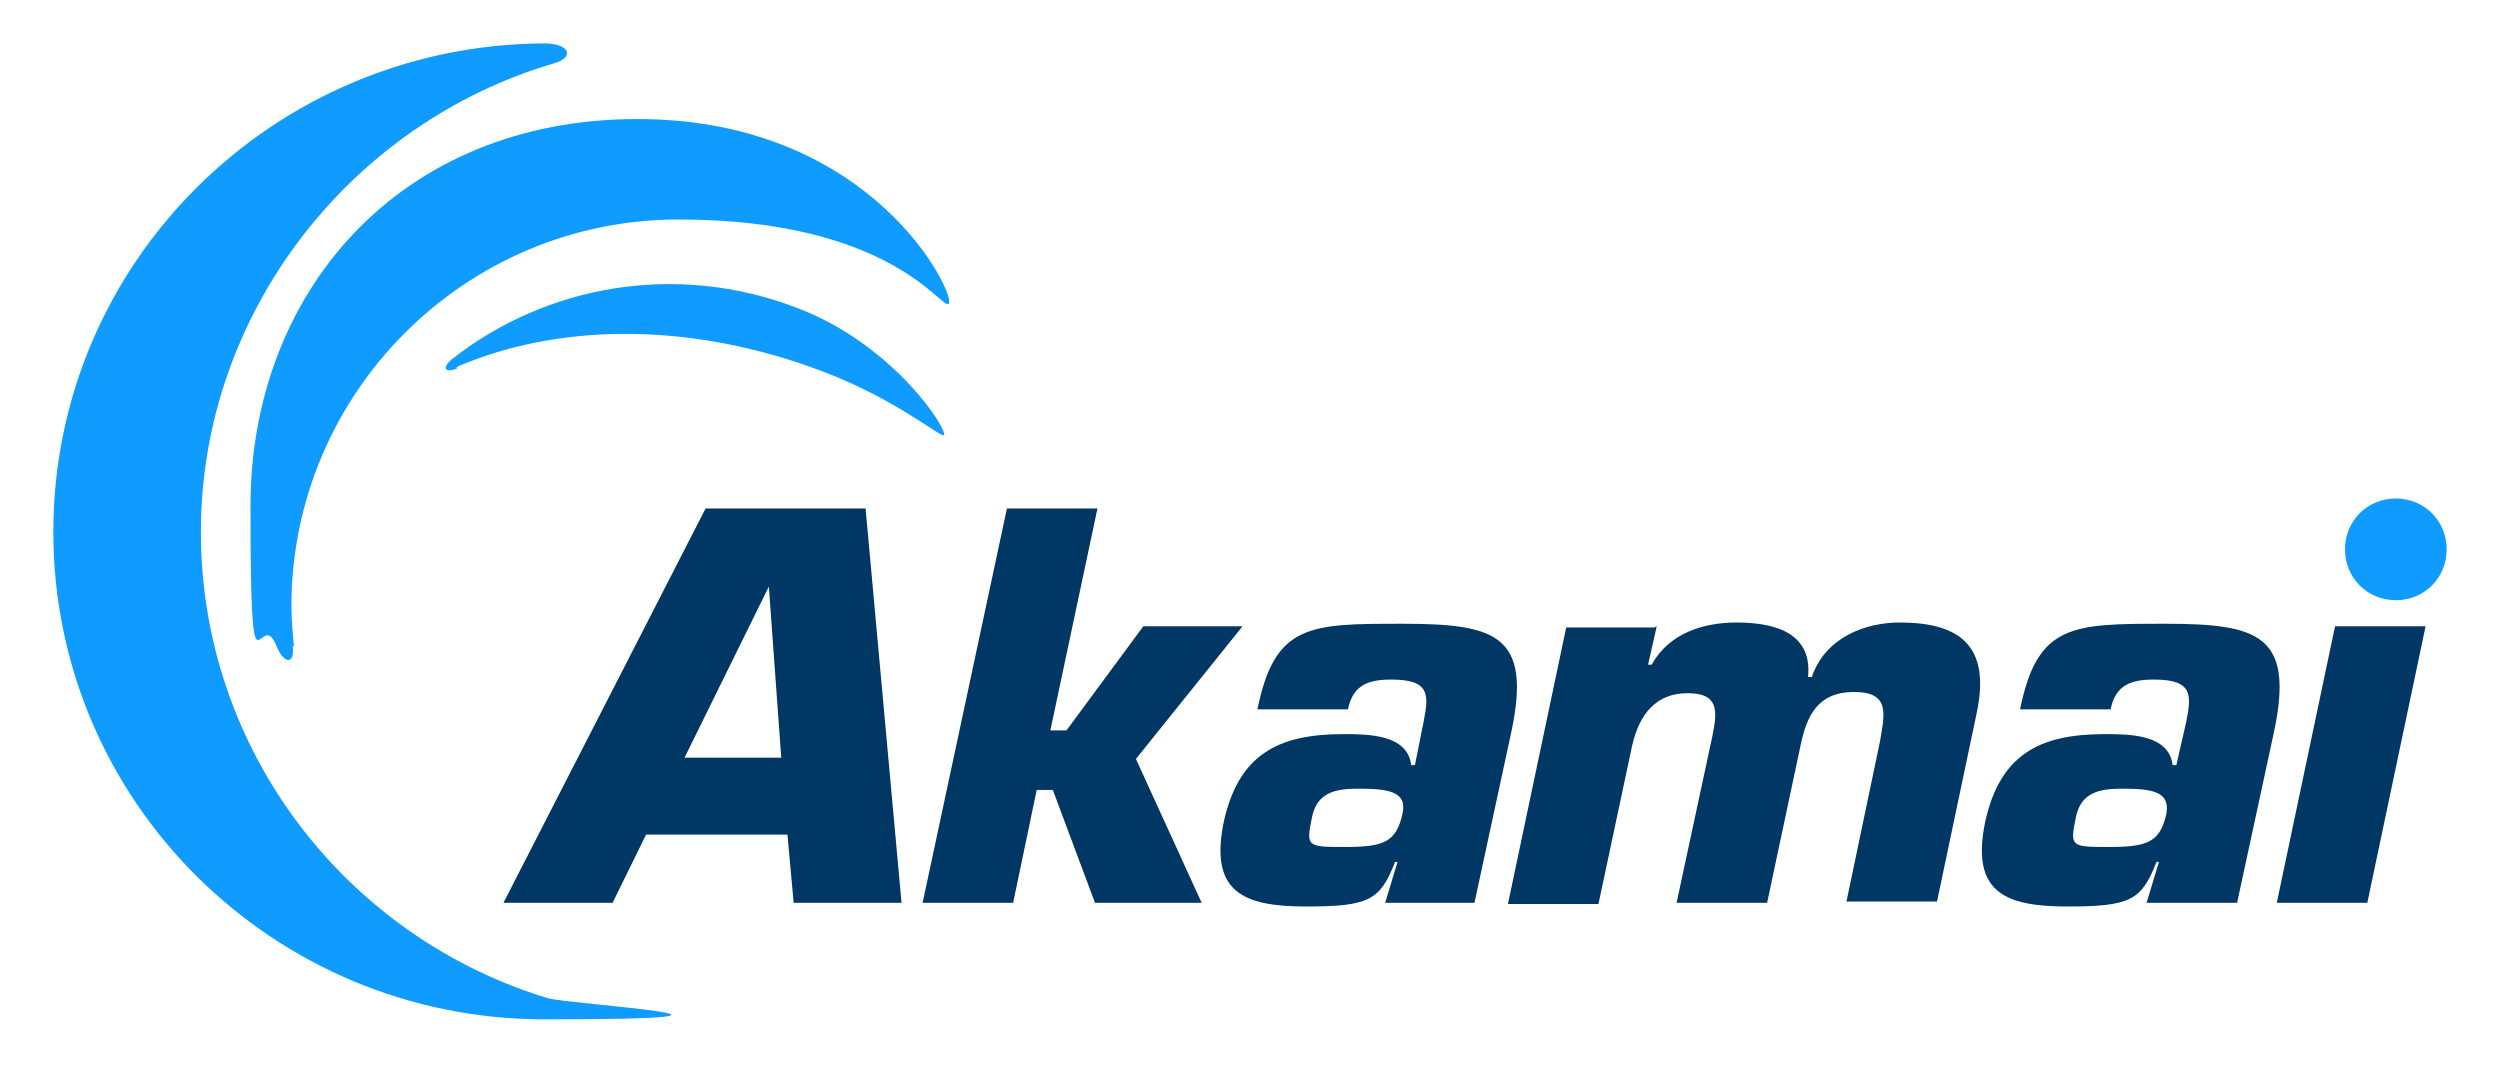
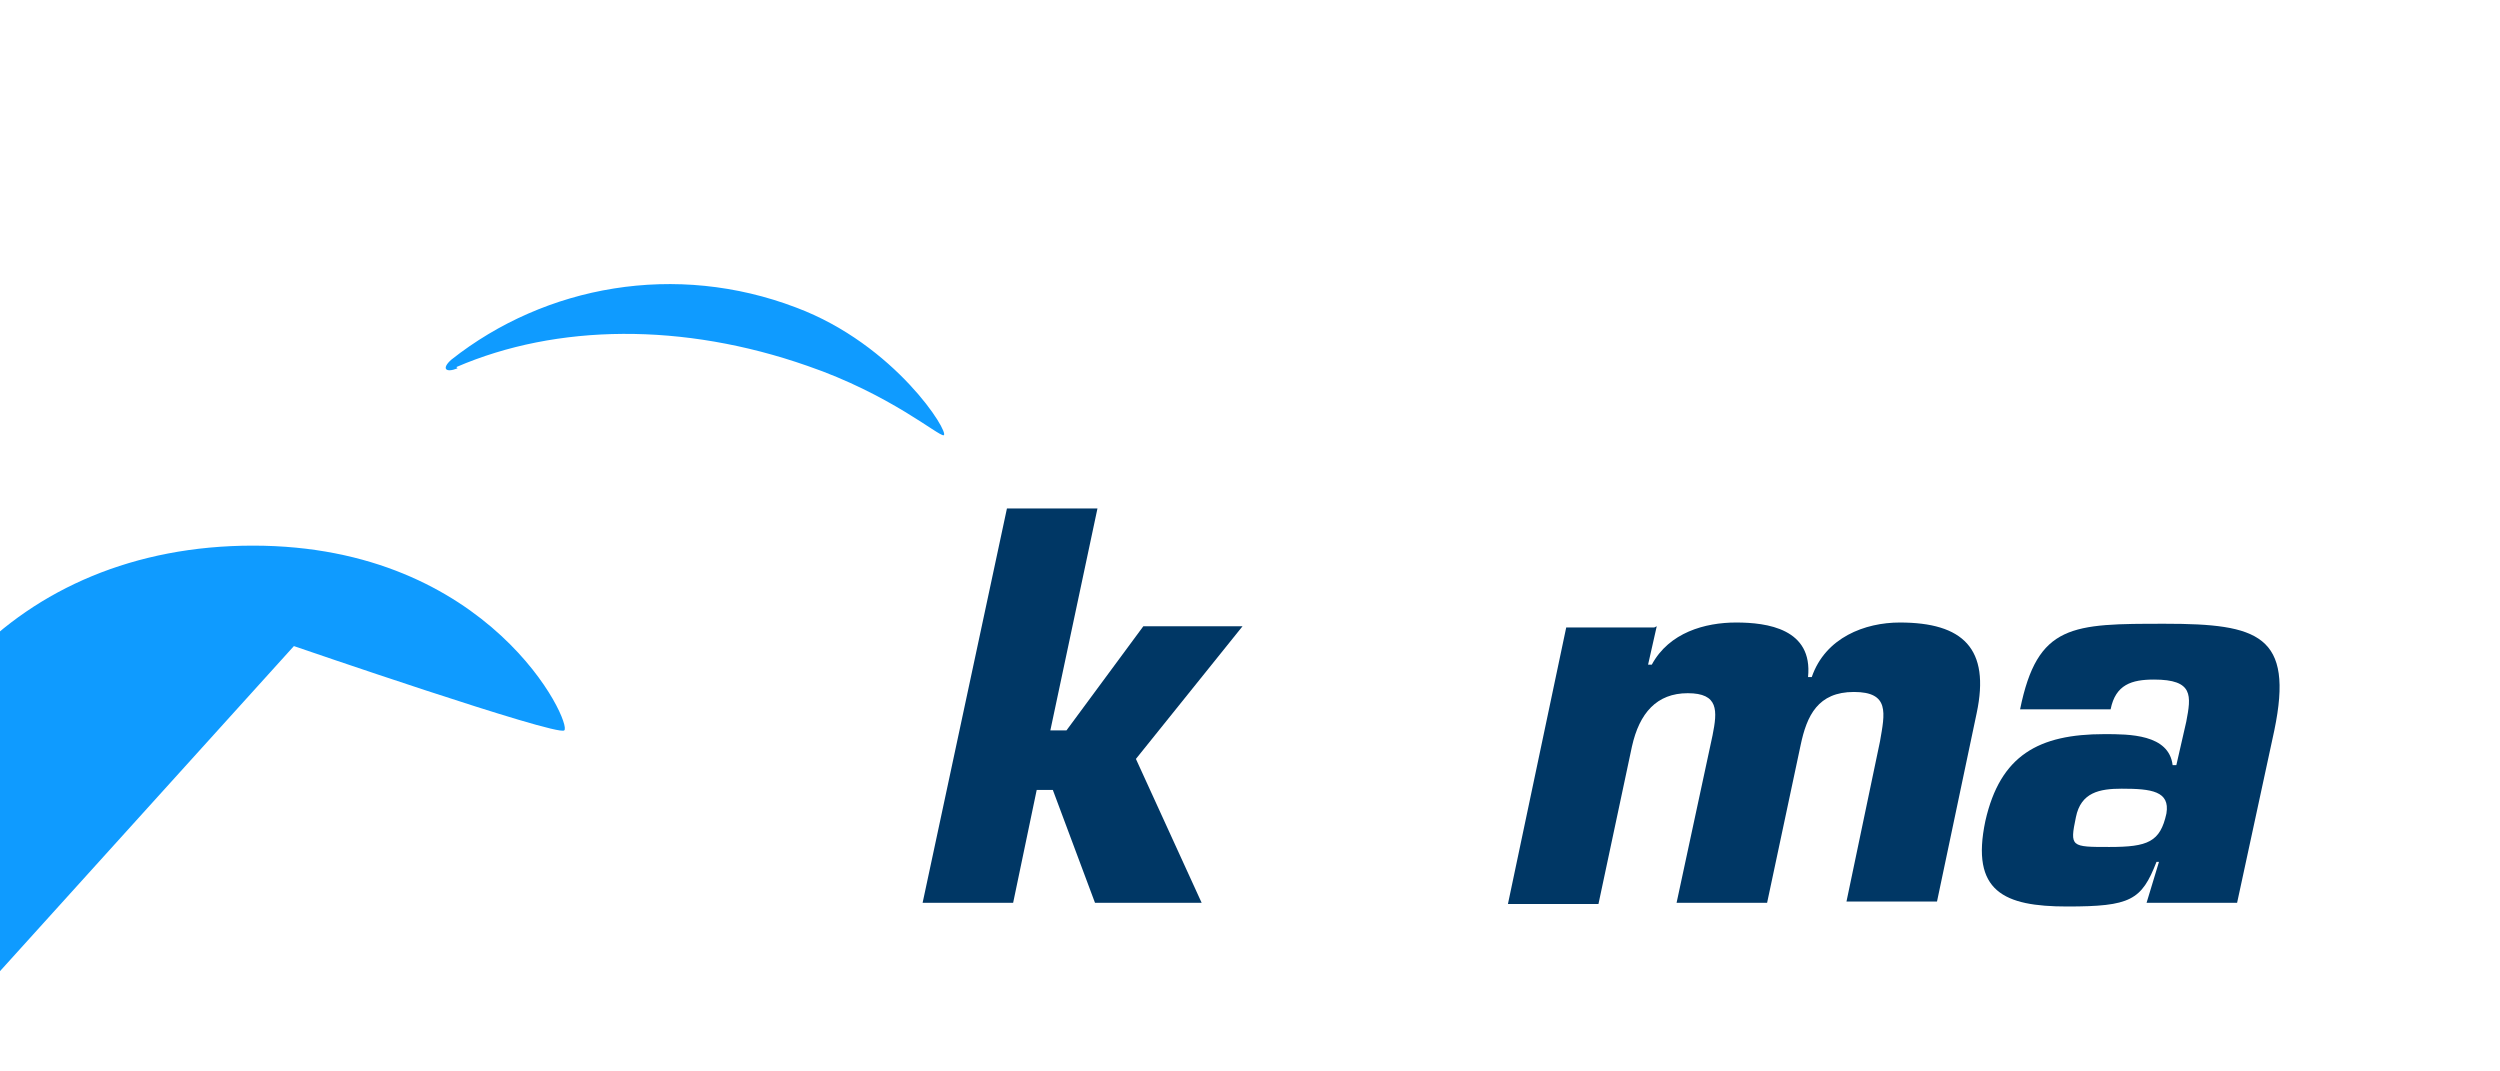
<svg xmlns="http://www.w3.org/2000/svg" id="Layer_1" version="1.1" viewBox="0 0 201.6 86.4">
  <defs>
    <style>
      .st0 {
        fill: #003765;
      }

      .st1 {
        fill: #0f9bff;
      }
    </style>
  </defs>
  <g>
-     <path class="st1" d="M44.2,80.5c-16.2-4.9-28-19.9-28-37.6S28.3,9.9,44.7,5.1c1.7-.5,1.2-1.6-.8-1.6C22,3.6,4.3,21.2,4.3,42.9s17.7,39.3,39.6,39.3,2.1-1.2.3-1.7Z" />
-     <path class="st1" d="M23.7,52.1c-.1-1.1-.2-2.1-.2-3.2,0-17.2,14-31.2,31.2-31.2s21.2,7.3,21.8,6.8c.7-.5-5.9-14.9-25.1-14.9s-31.2,14-31.2,31.2.7,7.8,2.1,11.3c.6,1.5,1.5,1.5,1.3,0Z" />
+     <path class="st1" d="M23.7,52.1s21.2,7.3,21.8,6.8c.7-.5-5.9-14.9-25.1-14.9s-31.2,14-31.2,31.2.7,7.8,2.1,11.3c.6,1.5,1.5,1.5,1.3,0Z" />
    <path class="st1" d="M36.8,29.6c8.1-3.5,18.3-3.6,28.3-.1,6.7,2.3,10.6,5.7,11,5.6.5-.2-3.9-7.3-11.9-10.3-9.7-3.7-20.2-1.8-27.8,4.2-.8.7-.5,1.1.5.7Z" />
  </g>
  <g>
-     <path class="st1" d="M197.3,44.3c0,2.3-1.8,4.1-4.1,4.1s-4.1-1.8-4.1-4.1,1.8-4.1,4.1-4.1,4.1,1.8,4.1,4.1Z" />
    <g>
-       <path class="st0" d="M63.1,61.1h-7.9l6.8-13.8h0l1,13.8h0ZM63.5,67.3l.5,5.5h8.7l-2.9-31.8h-12.9l-16.3,31.8h8.8l2.7-5.5h11.4Z" />
      <polygon class="st0" points="84.7 58.9 86 58.9 92.2 50.5 100.2 50.5 91.6 61.2 96.9 72.8 88.3 72.8 84.9 63.7 83.6 63.7 81.7 72.8 74.4 72.8 81.2 41 88.5 41 84.7 58.9 84.7 58.9" />
-       <path class="st0" d="M109.5,63.6c2.4,0,4,.2,3.6,2-.5,2.3-1.5,2.7-4.6,2.7s-3.2,0-2.7-2.4c.4-2,1.9-2.3,3.7-2.3h0ZM111.6,72.8h7.3l3-13.9c1.6-7.7-1.3-8.6-8.8-8.6s-10.3,0-11.7,6.9h7.3c.4-2,1.7-2.4,3.5-2.4,3.2,0,3,1.3,2.6,3.4l-.7,3.5h-.3c-.3-2.5-3.5-2.5-5.5-2.5-5.3,0-8.4,1.7-9.6,7-1.2,5.7,1.5,6.9,6.6,6.9s6-.5,7.2-3.6h.2l-1,3.3h0Z" />
      <path class="st0" d="M133.6,50.5l-.7,3.1h.3c1.4-2.6,4.3-3.4,6.8-3.4s6.2.5,5.8,4.4h.3c1.1-3.2,4.3-4.4,7.1-4.4,5.1,0,7.3,2.1,6.2,7.3l-3.2,15.2h-7.3l2.7-12.9c.4-2.3.8-4-2.1-4s-3.8,1.9-4.3,4.3l-2.7,12.7h-7.3l2.9-13.5c.4-2,.5-3.4-2-3.4s-3.9,1.6-4.5,4.3l-2.7,12.7h-7.3l4.7-22.3h7.1Z" />
      <path class="st0" d="M171.1,63.6c2.4,0,3.9.2,3.6,2-.5,2.3-1.5,2.7-4.6,2.7s-3.2,0-2.7-2.4c.4-2,1.9-2.3,3.7-2.3h0ZM173.1,72.8h7.3l3-13.9c1.6-7.7-1.3-8.6-8.8-8.6s-10.3,0-11.7,6.9h7.3c.4-2,1.7-2.4,3.5-2.4,3.2,0,3,1.3,2.6,3.4l-.8,3.5h-.3c-.3-2.5-3.5-2.5-5.5-2.5-5.3,0-8.4,1.7-9.6,7-1.2,5.7,1.5,6.9,6.6,6.9s6-.5,7.2-3.6h.2l-1,3.3h0Z" />
-       <path class="st0" d="M190.9,72.8h-7.3l4.7-22.3h7.3l-4.7,22.3h0Z" />
    </g>
  </g>
</svg>